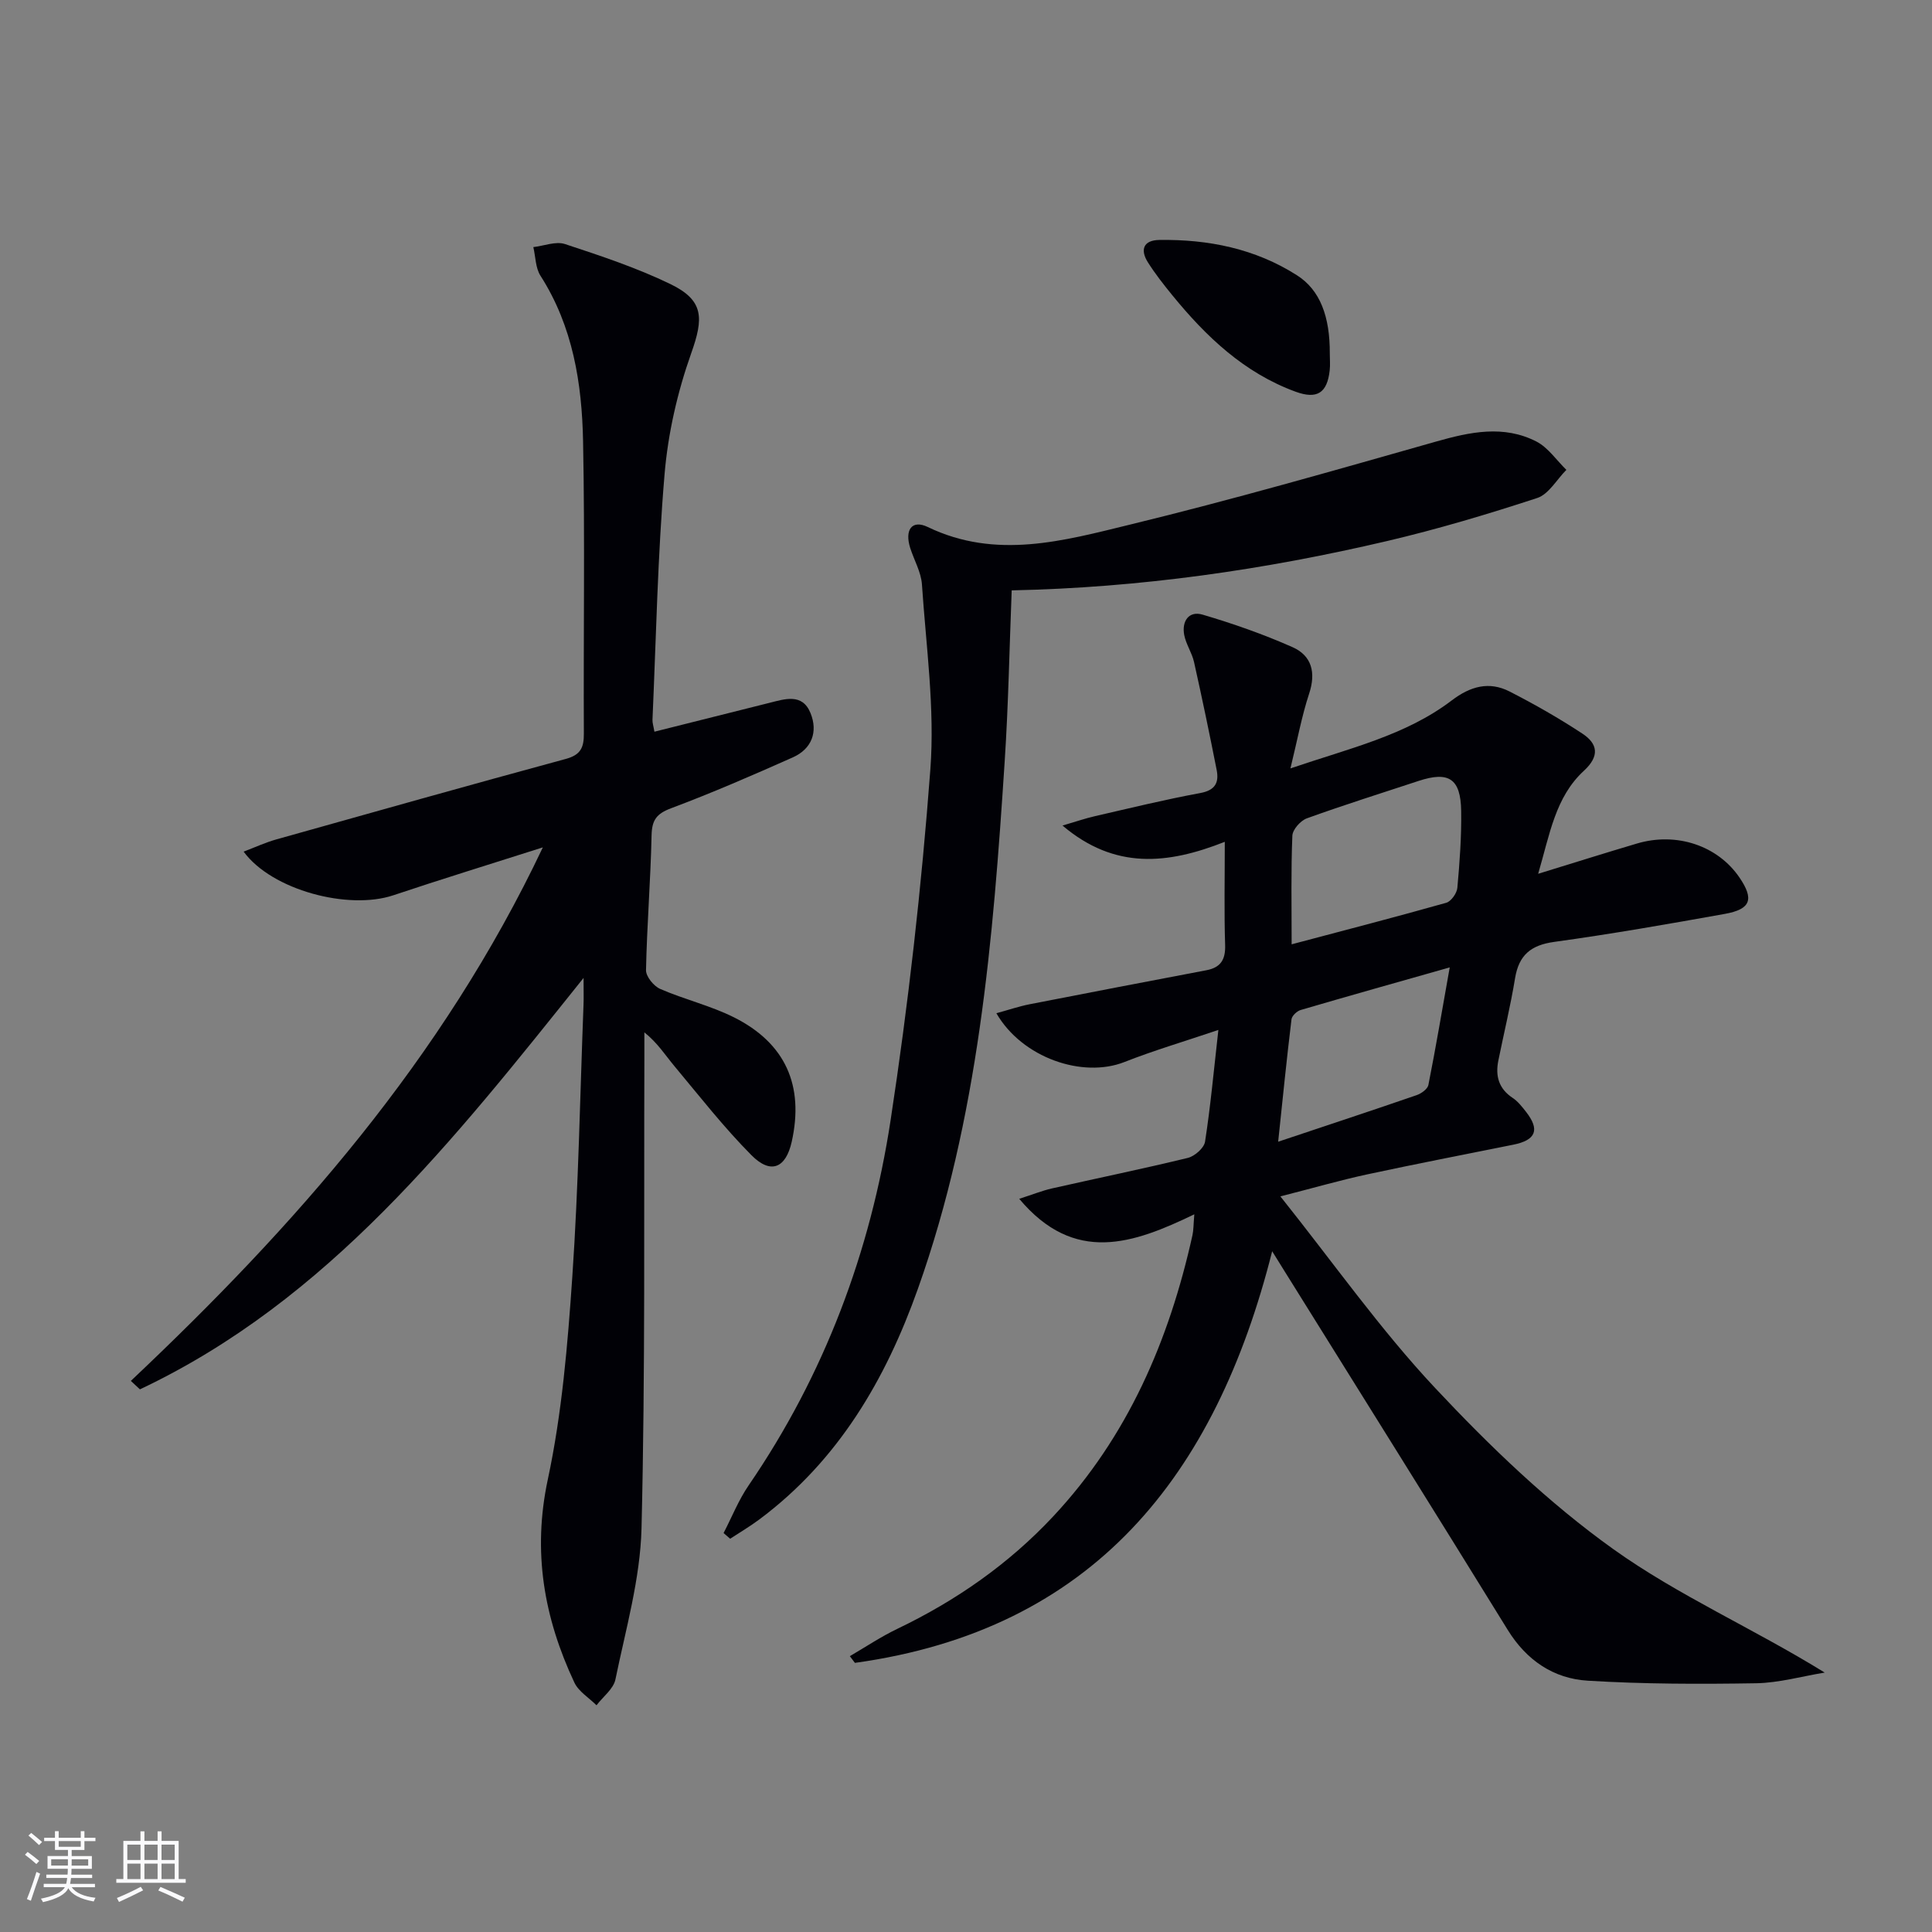
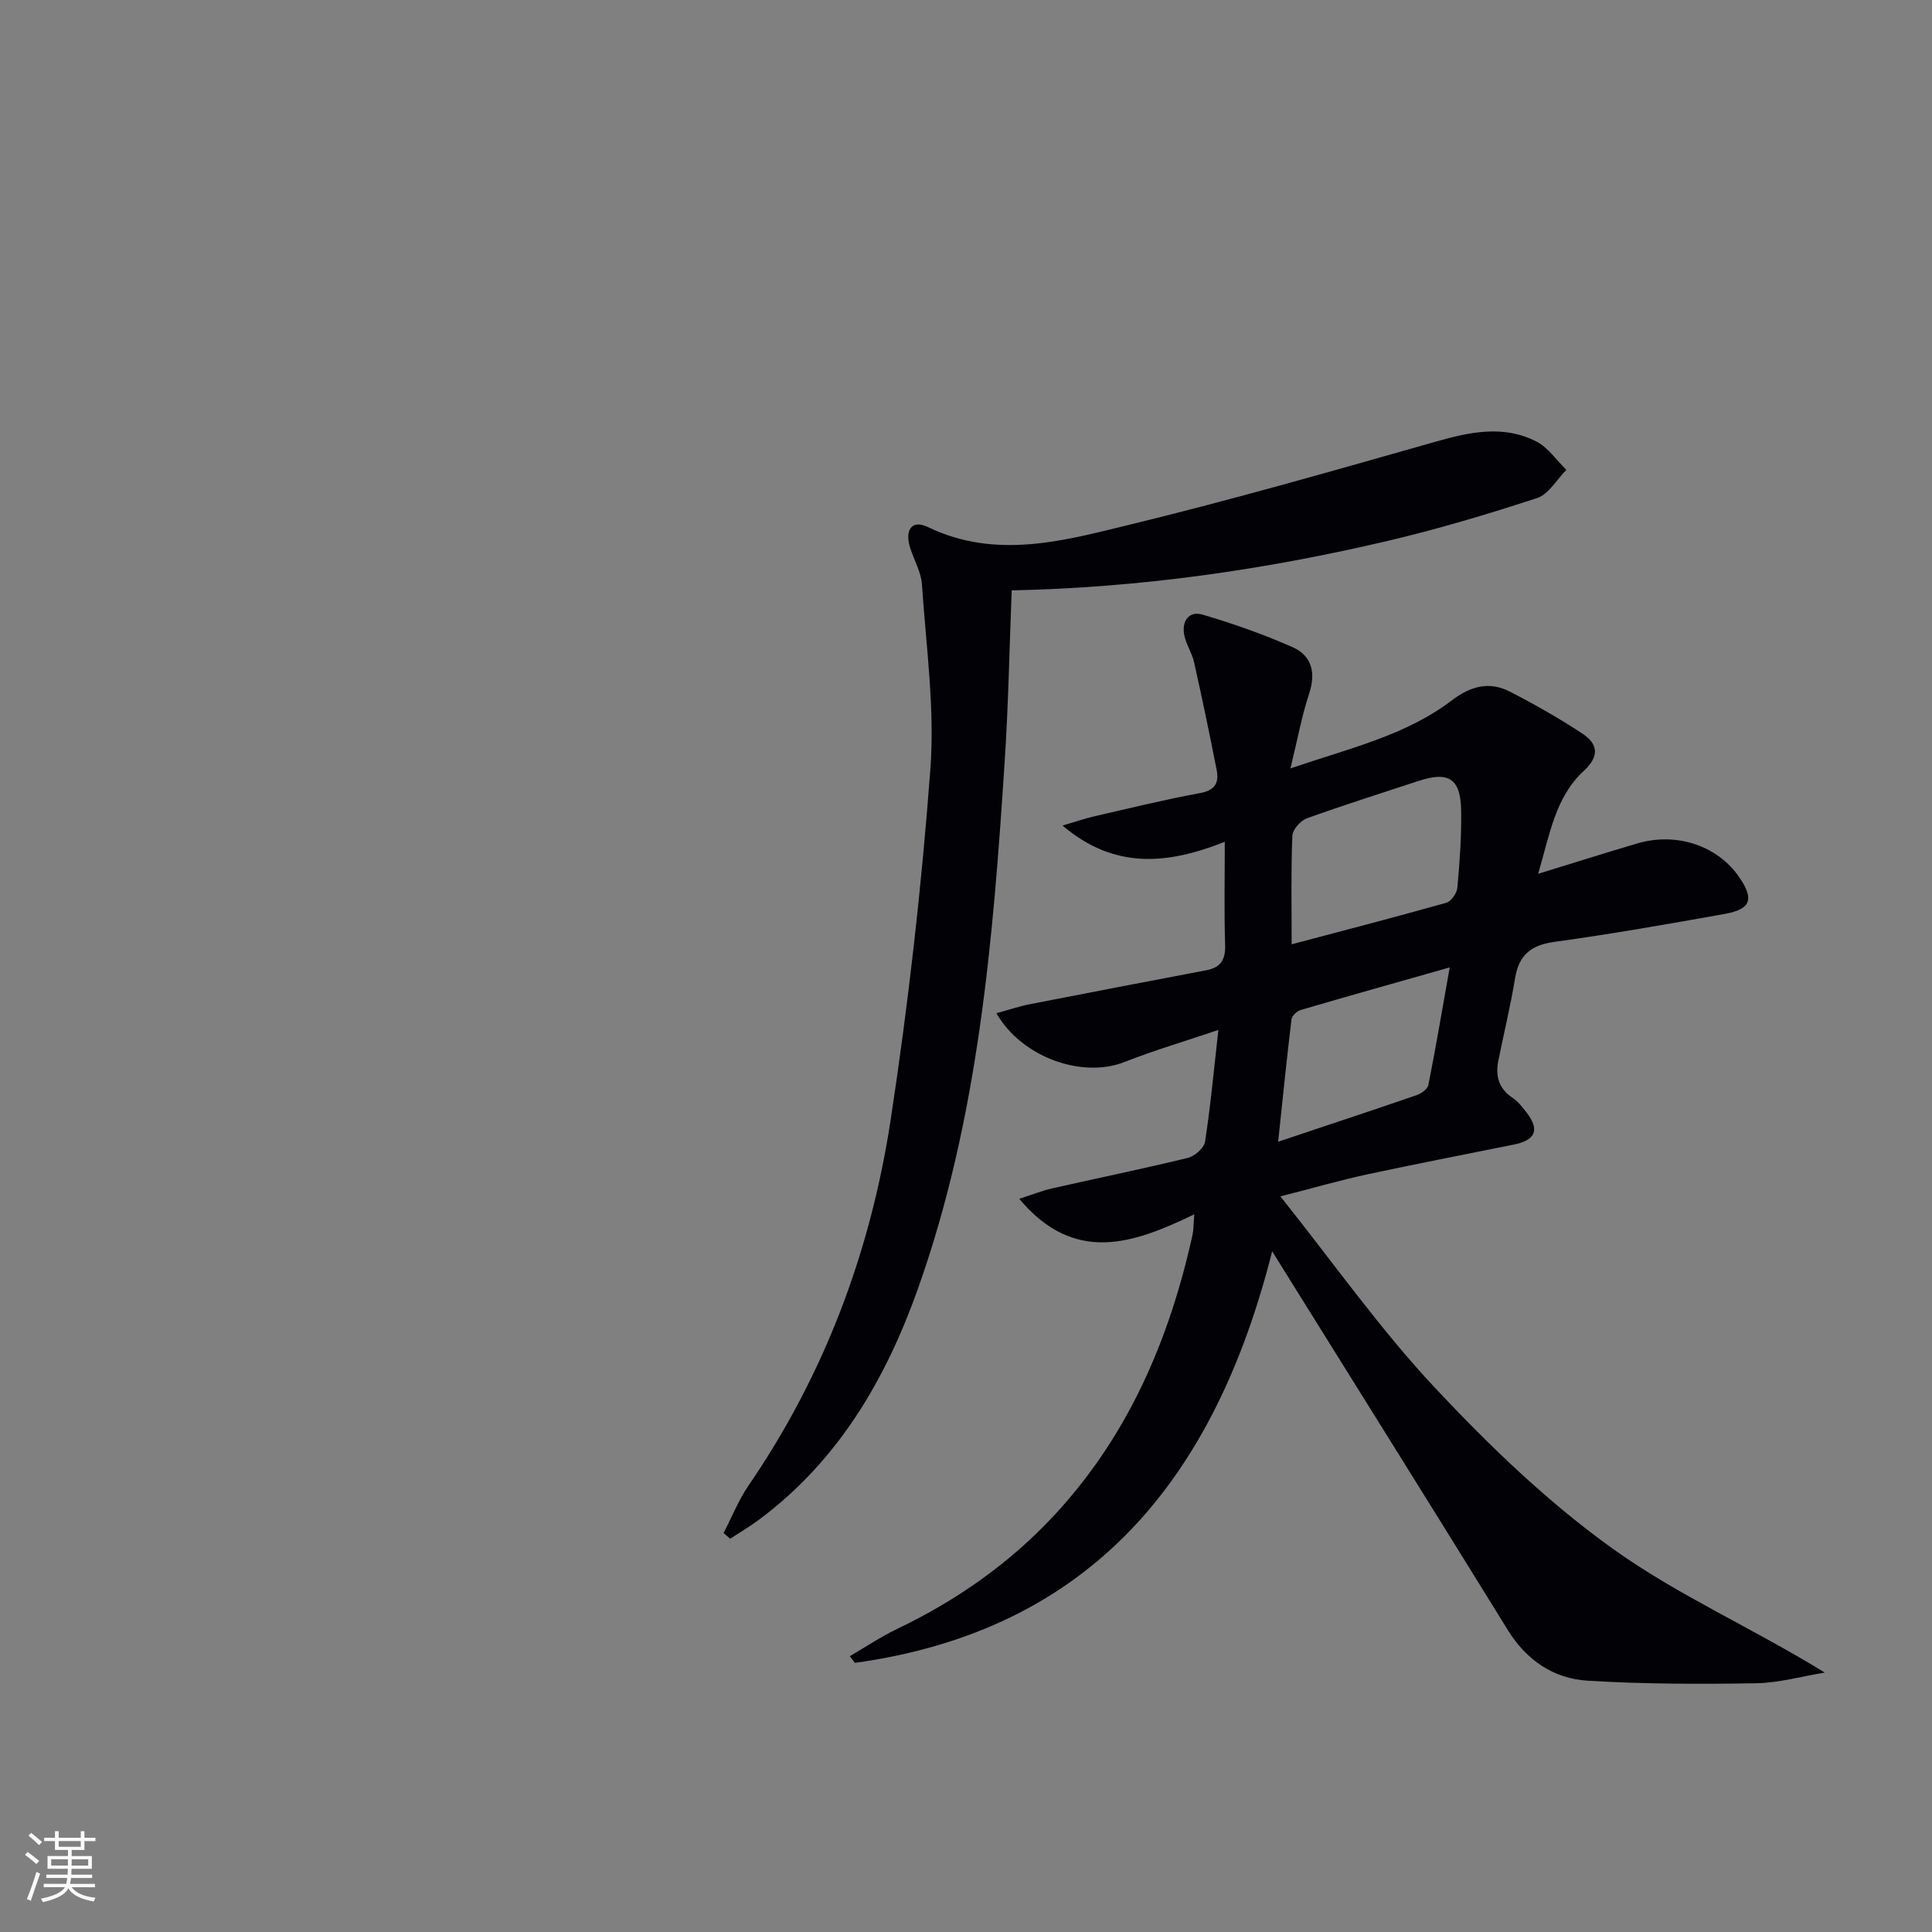
<svg xmlns="http://www.w3.org/2000/svg" enable-background="new 0 0 400 400" viewBox="0 0 400 400">
  <rect x="0" y="0" width="400" height="400" fill="#808080" stroke="none" />
  <g fill="#010106">
    <path d="m211.02 248.2c2.82-.9 4.76-1.69 6.78-2.15 9.37-2.12 18.8-4.05 28.13-6.32 1.42-.35 3.35-2.04 3.56-3.35 1.12-7.19 1.78-14.45 2.76-23.14-7.17 2.42-13.41 4.26-19.45 6.64-8.64 3.4-21.16-.84-26.51-10.1 2.45-.67 4.64-1.42 6.88-1.86 12.19-2.39 24.39-4.72 36.59-7.04 2.96-.56 3.99-2.18 3.89-5.24-.22-6.77-.07-13.56-.07-21.35-11.83 4.67-22.78 5.81-33.6-3.37 2.78-.81 4.7-1.48 6.67-1.93 7.27-1.67 14.53-3.45 21.86-4.8 3.14-.58 3.9-2.21 3.38-4.82-1.47-7.45-3.02-14.9-4.68-22.31-.43-1.92-1.66-3.67-2.03-5.59-.54-2.82.93-5.06 3.79-4.22 6.32 1.86 12.59 4.06 18.62 6.73 3.98 1.76 4.9 5.24 3.46 9.61-1.54 4.66-2.42 9.54-3.88 15.5 12.33-4.2 23.86-6.82 33.39-14.07 3.86-2.94 7.74-4.02 11.99-1.85 5.16 2.64 10.23 5.53 15.07 8.72 3.17 2.09 3.63 4.63.31 7.69-5.92 5.45-7.06 13.13-9.47 21.33 7.54-2.32 13.98-4.35 20.46-6.27 8.21-2.43 16.73.44 21.23 7.06 3.04 4.47 2.35 6.54-3.03 7.51-11.75 2.11-23.52 4.17-35.34 5.8-4.84.67-7.31 2.73-8.1 7.51-.94 5.72-2.31 11.36-3.46 17.04-.65 3.19.06 5.83 2.96 7.75 1.08.71 1.94 1.83 2.76 2.87 2.93 3.74 2.06 5.88-2.65 6.82-10.08 2.03-20.17 3.98-30.21 6.14-5.49 1.18-10.9 2.75-17.99 4.56 10.96 13.72 20.63 27.5 32.03 39.66 11.33 12.09 23.5 23.8 36.94 33.4s28.9 16.37 43.73 25.53c-4.74.77-9.46 2.13-14.21 2.21-11.61.19-23.26.18-34.85-.53-7.08-.43-12.68-4.21-16.58-10.53-15.37-24.9-30.9-49.69-46.37-74.53-.61-.97-1.21-1.95-2.39-3.85-11.75 46.6-37.12 78.38-86.39 85.22-.35-.46-.7-.92-1.05-1.39 3.28-1.91 6.45-4.04 9.86-5.67 12.14-5.83 22.99-13.38 32.21-23.23 15.46-16.52 24.03-36.45 28.86-58.23.24-1.09.21-2.24.39-4.35-12.66 6.11-24.81 10.42-36.25-3.21zm56.4-52.69c11.28-2.99 21.67-5.68 32.01-8.6 1.01-.29 2.2-1.97 2.3-3.1.48-5.29.87-10.61.79-15.91-.1-6.71-2.57-8.28-8.84-6.21-7.72 2.54-15.47 4.98-23.11 7.74-1.31.47-2.95 2.32-3 3.59-.3 7.13-.15 14.28-.15 22.49zm-2.79 40.87c10.25-3.43 19.48-6.47 28.66-9.64.97-.33 2.27-1.26 2.44-2.1 1.53-7.7 2.83-15.44 4.42-24.35-10.97 3.11-20.93 5.91-30.86 8.82-.78.23-1.81 1.2-1.9 1.93-.99 8.15-1.81 16.31-2.76 25.34z" />
-     <path d="m120.82 202.47c-26.99 33.71-52.86 66.74-91.85 85.18-.63-.58-1.25-1.17-1.88-1.75 33.9-32 64.48-66.52 85.3-110.46-11.21 3.58-21.13 6.62-30.96 9.92-9.3 3.11-25.13-1.05-30.99-9.04 2.39-.91 4.53-1.9 6.77-2.53 19.96-5.61 39.91-11.23 59.92-16.66 3.08-.83 3.77-2.34 3.75-5.25-.1-20.16.23-40.32-.16-60.47-.23-12.01-2.1-23.82-8.82-34.32-1.04-1.63-1.01-3.93-1.48-5.93 2.2-.25 4.65-1.26 6.55-.63 7.38 2.43 14.83 4.9 21.8 8.27 7.02 3.39 6.92 7.08 4.33 14.36-2.84 8.01-4.8 16.58-5.51 25.04-1.43 16.89-1.75 33.87-2.5 50.82-.03.63.2 1.28.4 2.47 8.01-2.01 15.87-3.98 23.72-5.95 3.25-.81 6.9-2.1 8.6 2.1 1.58 3.89.26 7.42-3.67 9.17-8.32 3.7-16.68 7.34-25.2 10.53-3.03 1.14-3.97 2.45-4.04 5.62-.2 9.3-.96 18.59-1.15 27.89-.03 1.32 1.6 3.32 2.94 3.9 5 2.18 10.42 3.45 15.27 5.88 10.69 5.36 14.54 14.14 11.96 25.75-1.22 5.47-4.33 6.83-8.34 2.79-5.71-5.75-10.74-12.2-15.95-18.44-1.89-2.26-3.46-4.78-6.22-6.99 0 1.74.01 3.48 0 5.23-.11 32.48.2 64.98-.59 97.44-.26 10.47-3.27 20.91-5.4 31.29-.4 1.97-2.57 3.58-3.92 5.36-1.56-1.56-3.71-2.84-4.59-4.72-6.28-13.39-8.7-27.03-5.49-42.04 2.93-13.72 4.11-27.9 5.07-41.95 1.28-18.74 1.6-37.54 2.32-56.31.06-1.44.01-2.87.01-5.57z" />
    <path d="m149.81 317.4c1.72-3.31 3.11-6.85 5.21-9.9 15.68-22.9 25.2-48.32 29.36-75.51 3.68-24.09 6.42-48.38 8.24-72.69.95-12.65-.89-25.52-1.74-38.28-.17-2.56-1.62-5.03-2.43-7.56-1.19-3.75.34-5.93 3.63-4.35 14.15 6.82 28.15 2.85 41.89-.5 21.26-5.17 42.31-11.22 63.36-17.19 7.05-2 13.97-3.48 20.76-.01 2.43 1.25 4.16 3.87 6.21 5.87-2 2-3.65 5.05-6.05 5.83-10.22 3.35-20.57 6.44-31.04 8.9-25.41 5.96-51.17 9.67-77.75 10.22-.47 11.91-.68 23.67-1.45 35.4-2.4 36.98-5.42 73.89-17.96 109.18-6.68 18.8-16.49 35.59-32.86 47.79-1.93 1.44-4.01 2.66-6.02 3.98-.45-.38-.9-.78-1.36-1.18z" />
-     <path d="m275.32 73.2c0 1.16.11 2.34-.02 3.48-.52 4.69-2.61 6.04-7.06 4.42-10.65-3.9-18.53-11.4-25.53-19.98-1.78-2.18-3.53-4.41-5.04-6.79-1.68-2.65-.92-4.61 2.37-4.65 10.13-.15 19.83 1.8 28.46 7.3 4.82 3.05 6.86 8.57 6.82 16.22z" />
  </g>
  <path d="m5.17 384 .55-.58c.85.61 1.65 1.24 2.4 1.87l-.59.64c-.83-.73-1.62-1.38-2.36-1.93m1.22 9.53-.82-.34c.71-1.76 1.37-3.64 1.98-5.63.24.13.5.25.76.36-.6 1.67-1.24 3.54-1.92 5.61m-.5-13.5.57-.54c.56.44 1.31 1.06 2.26 1.87l-.64.64c-.68-.66-1.41-1.32-2.19-1.97m3.25.46h2.24v-1.36h.77v1.36h4.57v-1.36h.76v1.36h2.28v.69h-2.28v1.84h-2.64v1.26h4.18v2.64h-4.21c0 .45-.02.86-.05 1.21h4.32v.69h-4.38c-.04.34-.1.75-.19 1.22h5.15v.69h-4.82c.87 1.19 2.51 1.92 4.93 2.19-.17.32-.3.57-.37.76-2.77-.49-4.52-1.41-5.26-2.76-.56 1.26-2.3 2.23-5.24 2.9-.12-.24-.26-.48-.43-.72 2.73-.55 4.38-1.34 4.96-2.38h-4.38v-.69h4.65c.1-.38.17-.79.21-1.22h-4.32v-.69h4.4c.03-.34.05-.75.05-1.21h-4.2v-2.64h4.23v-1.26h-2.69v-1.84h-2.24zm1.46 4.46v1.29h3.45c.01-.4.02-.57.01-.53v-.32-.45h-3.46zm1.55-2.59h4.57v-1.19h-4.57zm6.11 2.59h-3.42v.77c-.01.19-.01.37-.02.53h3.44z" fill="#fafafc" />
-   <path d="m32.63 379.16h.82v1.98h3.54v7.89h1.46v.78h-14.37v-.78h1.46v-7.89h3.54v-1.98h.82v1.98h2.73zm-3.49 11.48.5.73c-1.61.82-3.28 1.63-5 2.41-.13-.27-.28-.55-.44-.82 1.75-.72 3.4-1.49 4.94-2.32m-2.78-5.55h2.73v-3.18h-2.73zm0 3.95h2.73v-3.2h-2.73zm3.54-3.95h2.73v-3.18h-2.73zm0 3.95h2.73v-3.2h-2.73zm7.89 4.68c-1.84-.92-3.51-1.7-5.02-2.32l.45-.73c1.89.8 3.57 1.55 5.04 2.23zm-1.62-11.81h-2.73v3.18h2.73zm-2.73 7.13h2.73v-3.2h-2.73z" fill="#fafafc" />
</svg>